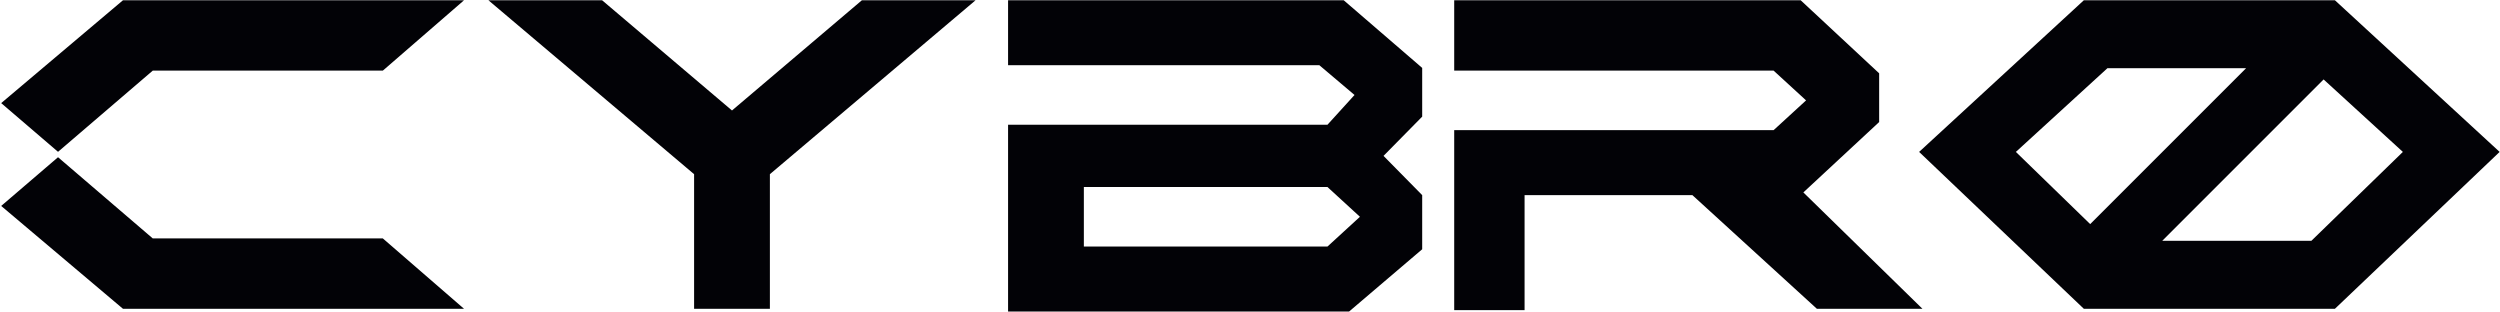
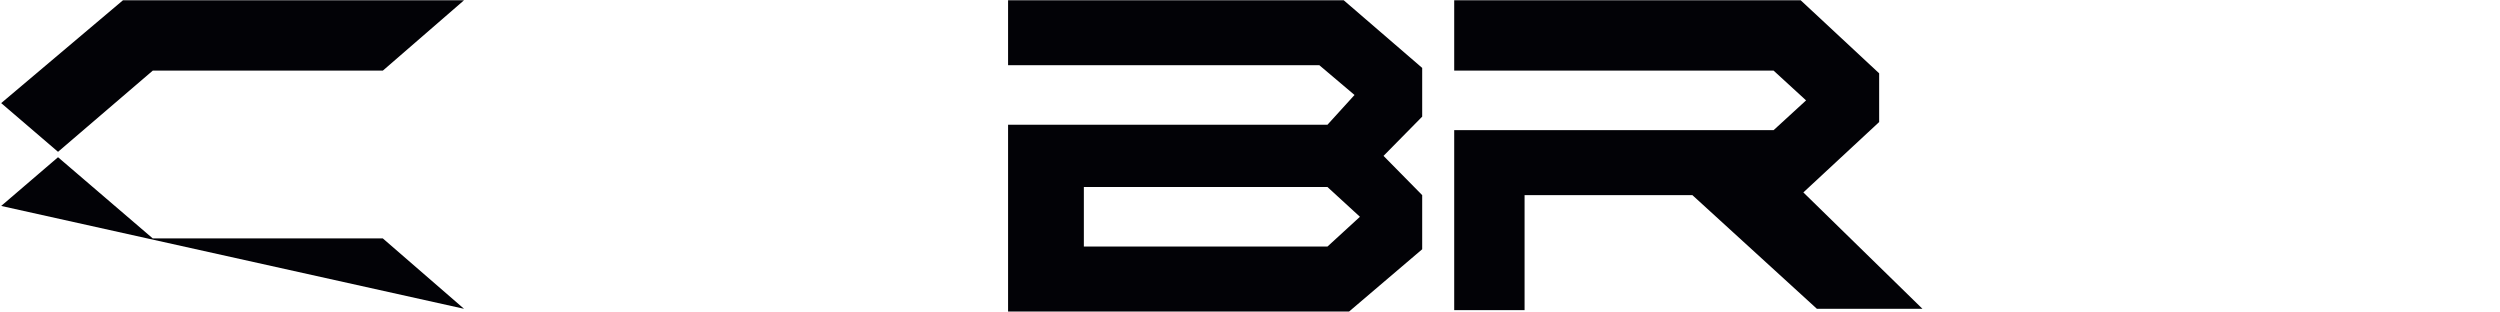
<svg xmlns="http://www.w3.org/2000/svg" width="1602" height="200" viewBox="0 0 1602 200" fill="none">
  <g filter="url(#filter0_b_2212_9965)">
-     <path d="M469.061 70.795L385.808 0.156H312.962L444.779 111.616V197.881H493.343V111.616L625.16 0.156H552.314L469.061 70.795Z" fill="#020206" />
    <path d="M0.762 66.069L37.185 97.288L97.89 45.256H245.316L297.349 0.16H78.811L0.762 66.069Z" fill="#020206" />
-     <path d="M0.762 131.967L37.185 100.747L97.89 152.78H245.316L297.349 197.876H78.811L0.762 131.967Z" fill="#020206" />
+     <path d="M0.762 131.967L37.185 100.747L97.89 152.78H245.316L297.349 197.876L0.762 131.967Z" fill="#020206" />
    <path fill-rule="evenodd" clip-rule="evenodd" d="M645.971 0.156H861.041L911.339 43.517V74.737L886.562 99.886L911.339 125.035V159.724L864.51 199.615H645.971V79.94H850.634L867.978 60.861L845.431 41.782H645.971V0.156ZM694.535 119.832V157.989H850.634L871.447 138.91L850.634 119.832H694.535Z" fill="#020206" />
-     <path fill-rule="evenodd" clip-rule="evenodd" d="M1335.34 0.156L1229.77 97.343L1335.34 197.881H1496.2L1601.76 97.343L1496.2 0.156H1335.34ZM1291.77 97.343L1339.39 143.605L1439.28 43.722H1350.42L1291.77 97.343ZM1488.97 50.902L1385.56 154.315H1481.12L1539.76 97.343L1488.97 50.902Z" fill="#020206" />
    <path d="M931.853 0.156H1153.86L1204.16 46.986V78.206L1155.59 123.301L1231.91 197.881H1164.27L1084.48 125.035H976.948V198.748H931.853V83.409H1136.52L1157.33 64.33L1136.52 45.251H931.853V0.156Z" fill="#020206" />
  </g>
  <defs>
    <filter id="filter0_b_2212_9965" x="-40.297" y="-40.903" width="1683.12" height="281.578" filterUnits="userSpaceOnUse" color-interpolation-filters="sRGB">
      <feFlood flood-opacity="0" result="BackgroundImageFix" />
      <feGaussianBlur in="BackgroundImageFix" stdDeviation="20.529" />
      <feComposite in2="SourceAlpha" operator="in" result="effect1_backgroundBlur_2212_9965" />
      <feBlend mode="normal" in="SourceGraphic" in2="effect1_backgroundBlur_2212_9965" result="shape" />
    </filter>
  </defs>
</svg>